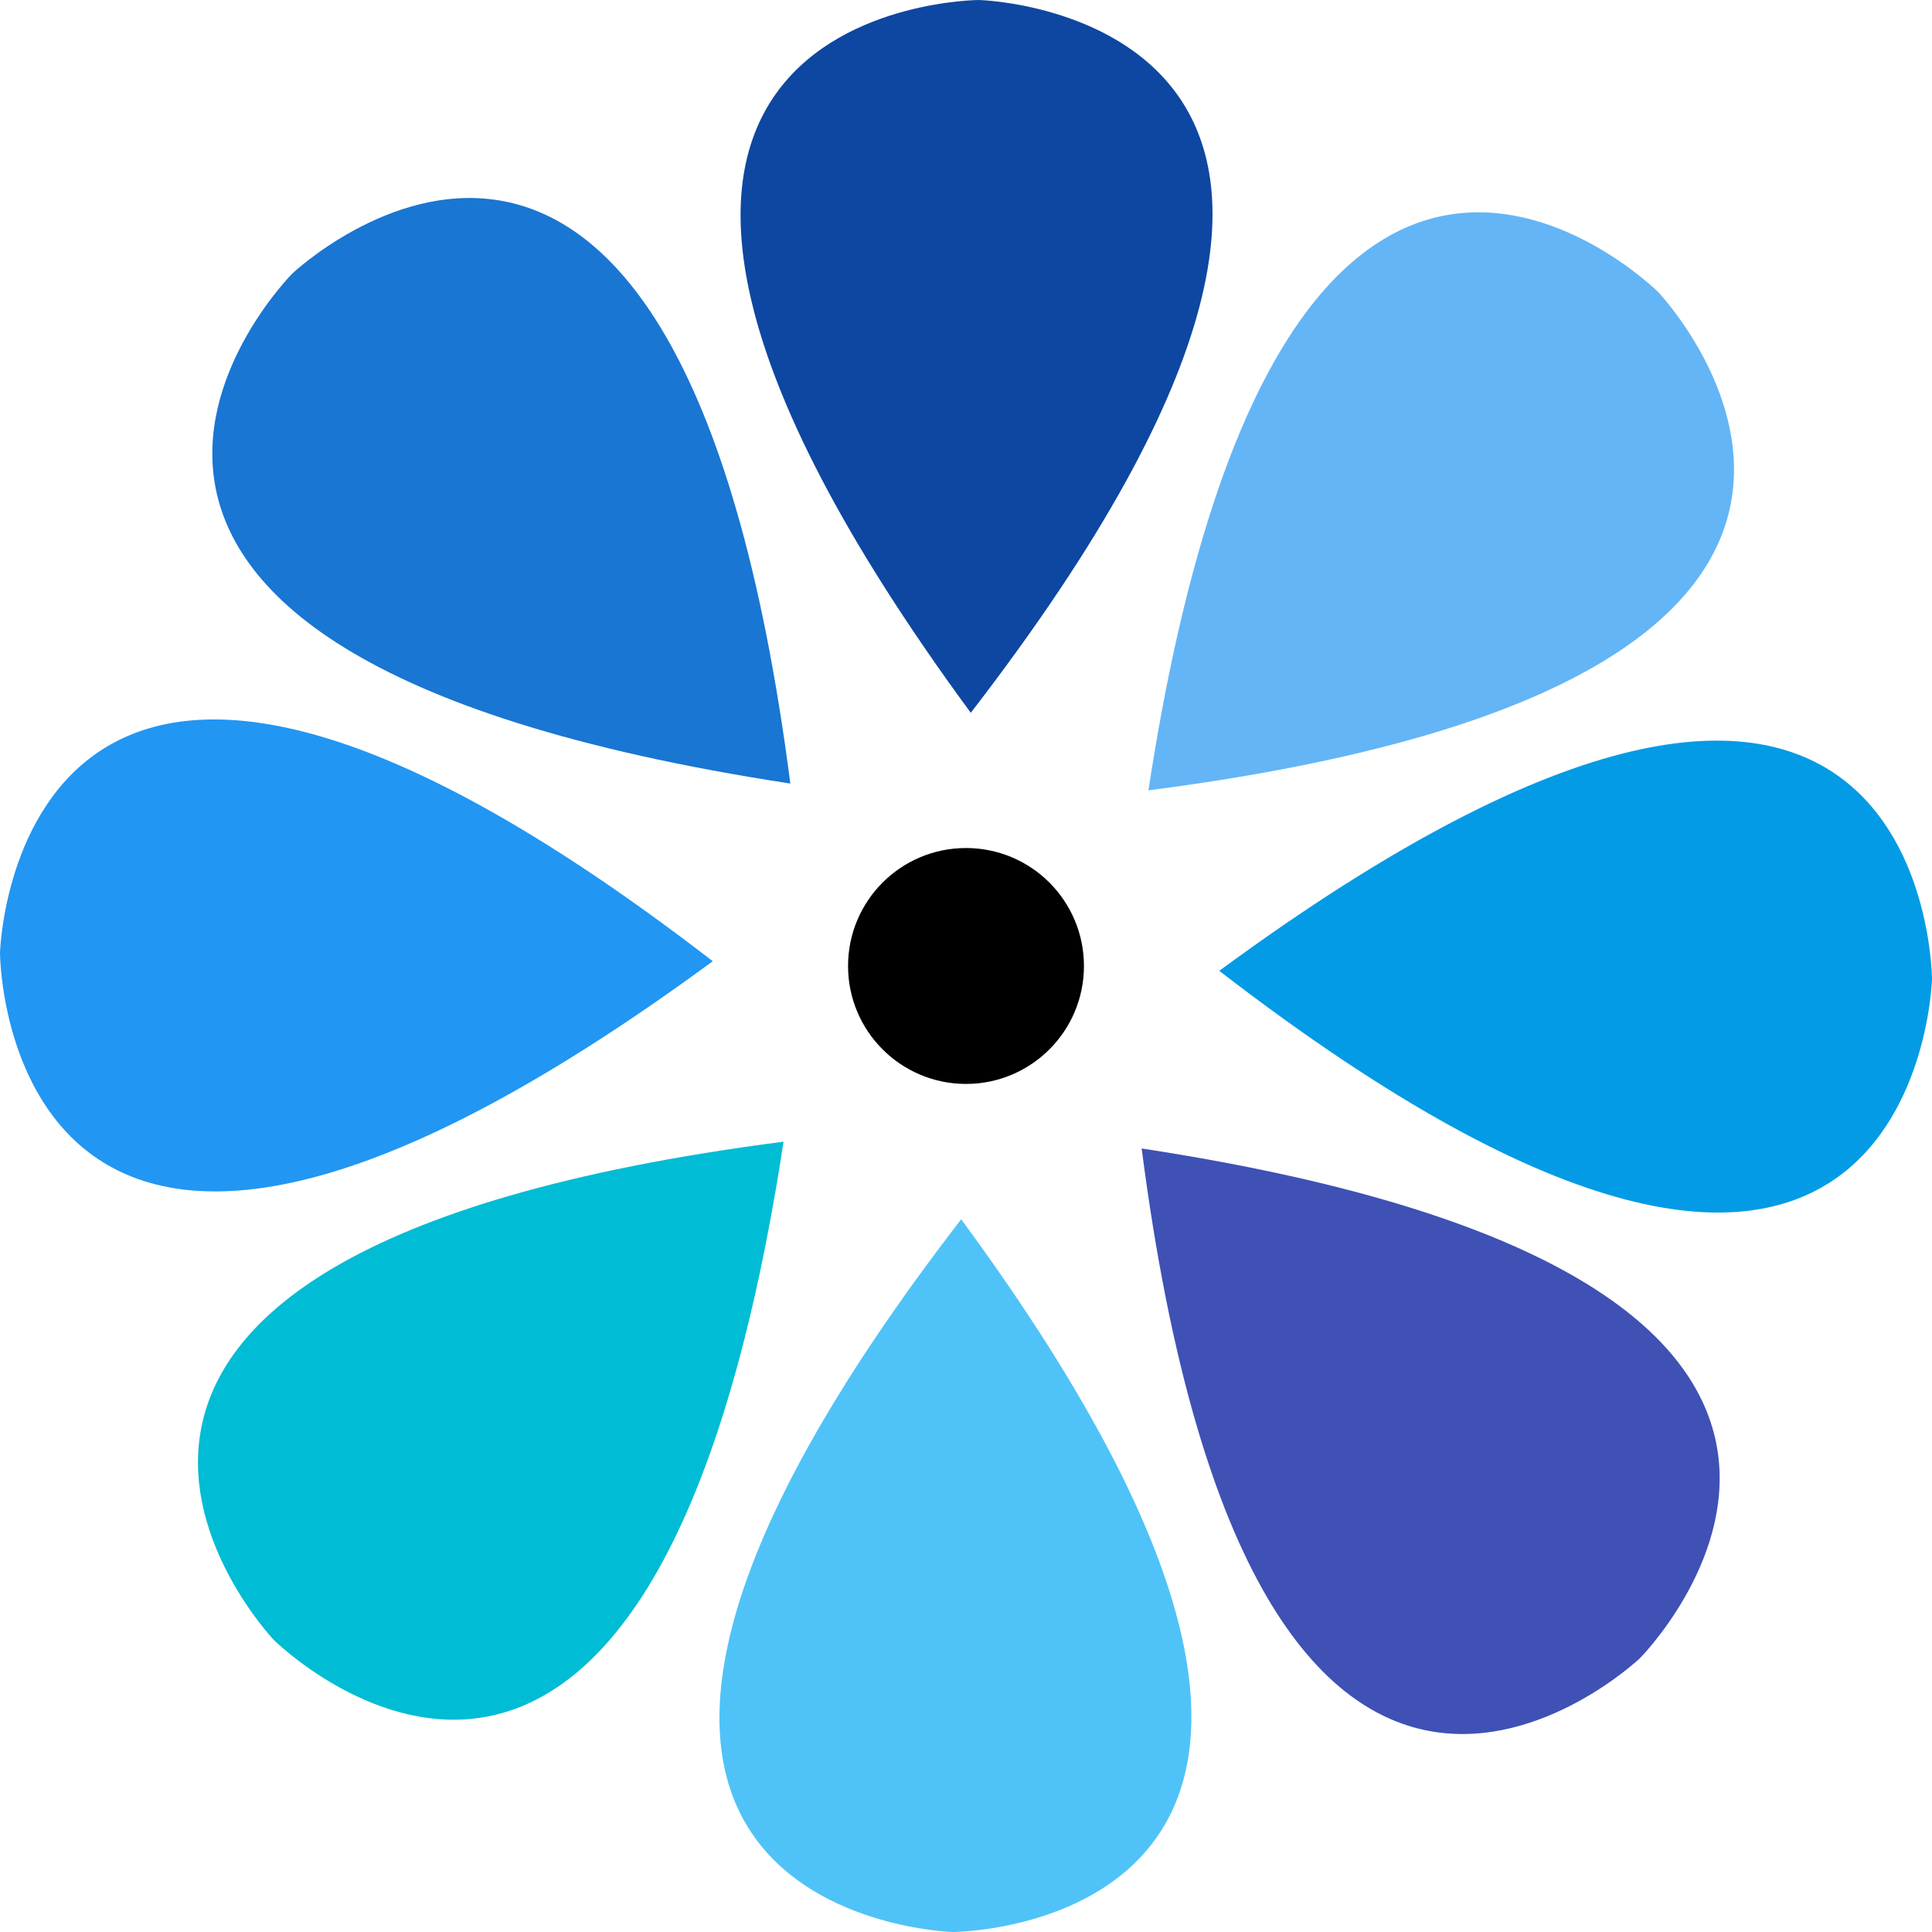
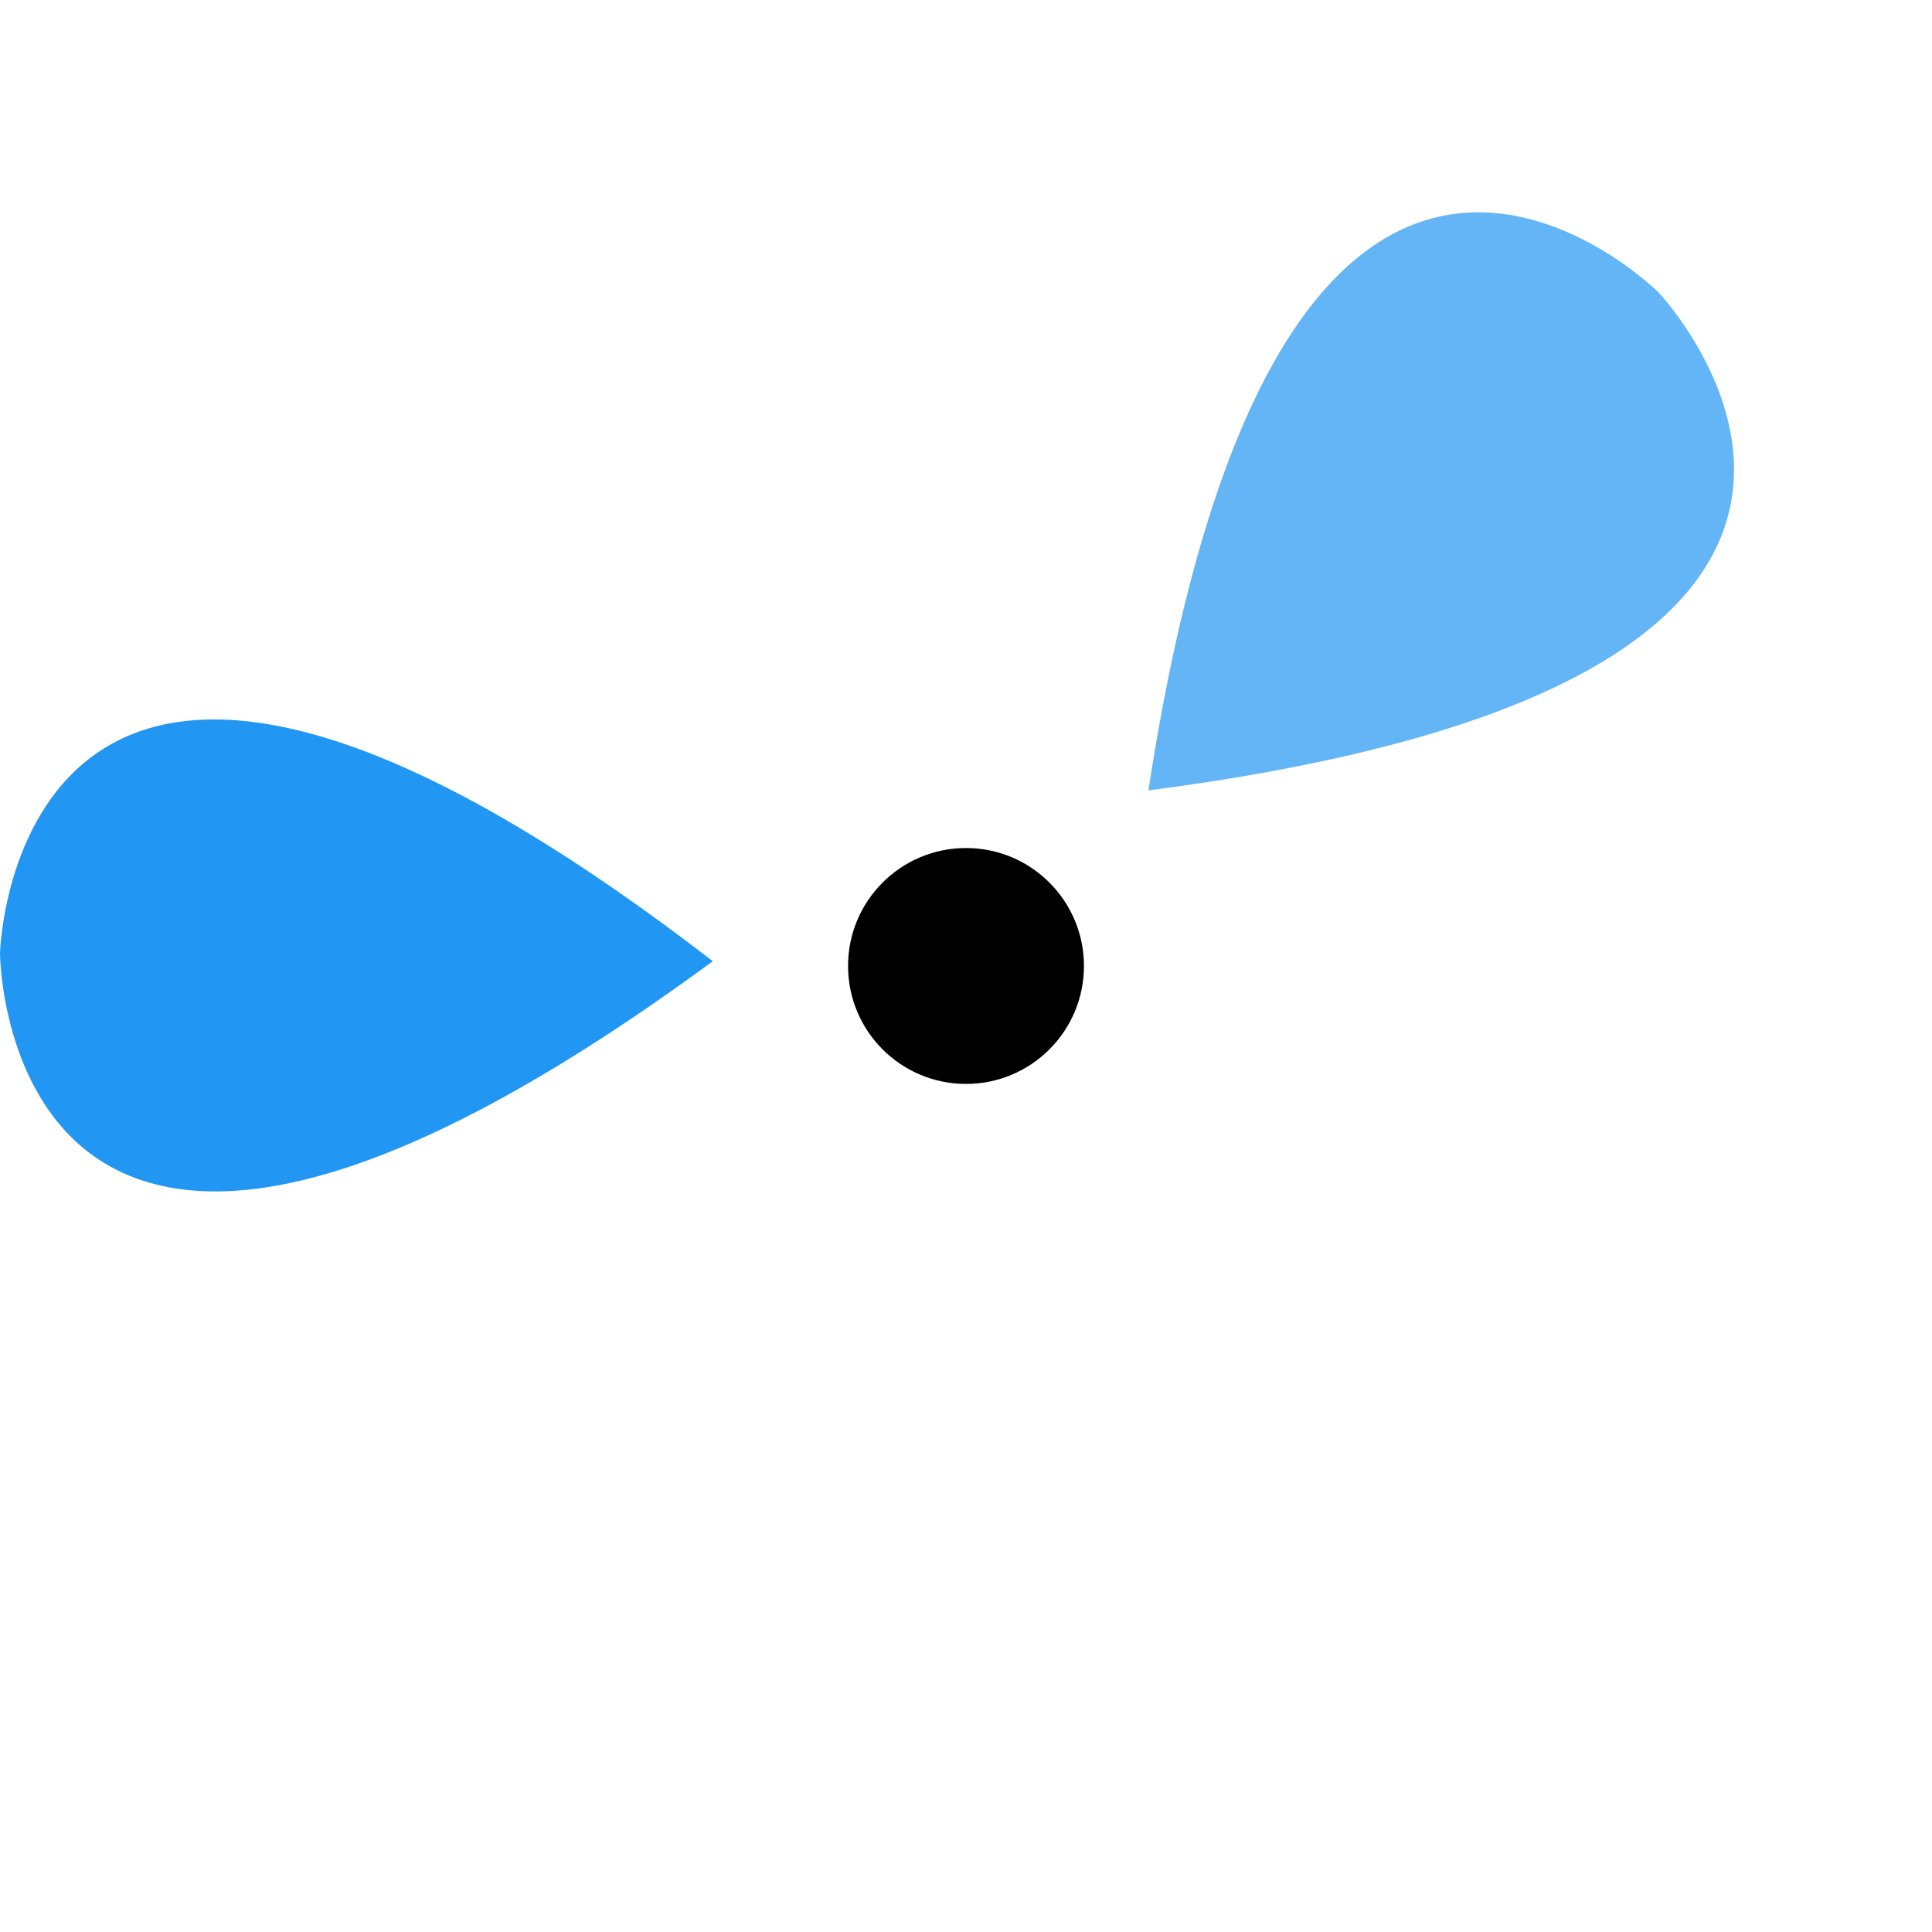
<svg xmlns="http://www.w3.org/2000/svg" xmlns:ns1="http://sodipodi.sourceforge.net/DTD/sodipodi-0.dtd" xmlns:ns2="http://www.inkscape.org/namespaces/inkscape" version="1.1" viewBox="0 0 86.436 86.436" id="svg585" ns1:docname="logo-flower.svg" width="86.436" height="86.436" ns2:version="1.2.2 (b0a8486541, 2022-12-01)">
  <defs id="defs589" />
  <ns1:namedview id="namedview587" pagecolor="#ffffff" bordercolor="#000000" borderopacity="0.25" ns2:showpageshadow="2" ns2:pageopacity="0.0" ns2:pagecheckerboard="0" ns2:deskcolor="#d1d1d1" showgrid="false" ns2:zoom="2.36" ns2:cx="218.22034" ns2:cy="48.516949" ns2:window-width="1864" ns2:window-height="1131" ns2:window-x="0" ns2:window-y="0" ns2:window-maximized="1" ns2:current-layer="svg585" />
  <g fill="#000000" id="g583" transform="translate(-1.782,-1.782)">
    <g id="g581">
      <circle fill="#000000" cx="45" cy="44.999" r="5.277" id="circle545" />
      <g id="g579">
        <g id="g549">
-           <path fill="#0d47a1" class="blue1" d="m 45.214,33.672 c 24.117,-31.271 0.369,-31.89 0.369,-31.89 0,0 -23.756,0.069 -0.369,31.89 z" id="path547" />
-         </g>
+           </g>
        <g id="g553">
-           <path fill="#1976d2" class="blue2" d="M 37.141,36.837 C 32.082,-2.327 14.853,14.027 14.853,14.027 c 0,0 -16.749,16.847 22.288,22.81 z" id="path551" />
-         </g>
+           </g>
        <g id="g557">
          <path fill="#2196f3" class="blue3" d="M 33.67,44.786 C 2.401,20.667 1.782,44.416 1.782,44.416 c 0,0 0.069,23.757 31.888,0.37 z" id="path555" />
        </g>
        <g id="g561">
-           <path fill="#00bcd4" class="blue4" d="m 36.837,52.859 c -39.166,5.059 -22.81,22.288 -22.81,22.288 0,0 16.847,16.752 22.81,-22.288 z" id="path559" />
-         </g>
+           </g>
        <g id="g565">
-           <path fill="#4fc3f7" class="blue5" d="m 44.785,56.33 c -24.118,31.271 -0.369,31.888 -0.369,31.888 0,0 23.755,-0.069 0.369,-31.888 z" id="path563" />
-         </g>
+           </g>
        <g id="g569">
-           <path fill="#3f51b5" class="blue6" d="m 52.859,53.164 c 5.057,39.164 22.287,22.81 22.287,22.81 0,0 16.75,-16.847 -22.287,-22.81 z" id="path567" />
+           <path fill="#3f51b5" class="blue6" d="m 52.859,53.164 z" id="path567" />
        </g>
        <g id="g573">
-           <path fill="#039be5" class="blue7" d="m 56.33,45.216 c 31.271,24.117 31.888,0.369 31.888,0.369 0,0 -0.07,-23.756 -31.888,-0.369 z" id="path571" />
-         </g>
+           </g>
        <g id="g577">
          <path fill="#64b5f6" class="blue8" d="m 53.162,37.142 c 39.166,-5.061 22.811,-22.289 22.811,-22.289 0,0 -16.847,-16.749 -22.811,22.289 z" id="path575" />
        </g>
      </g>
    </g>
  </g>
</svg>